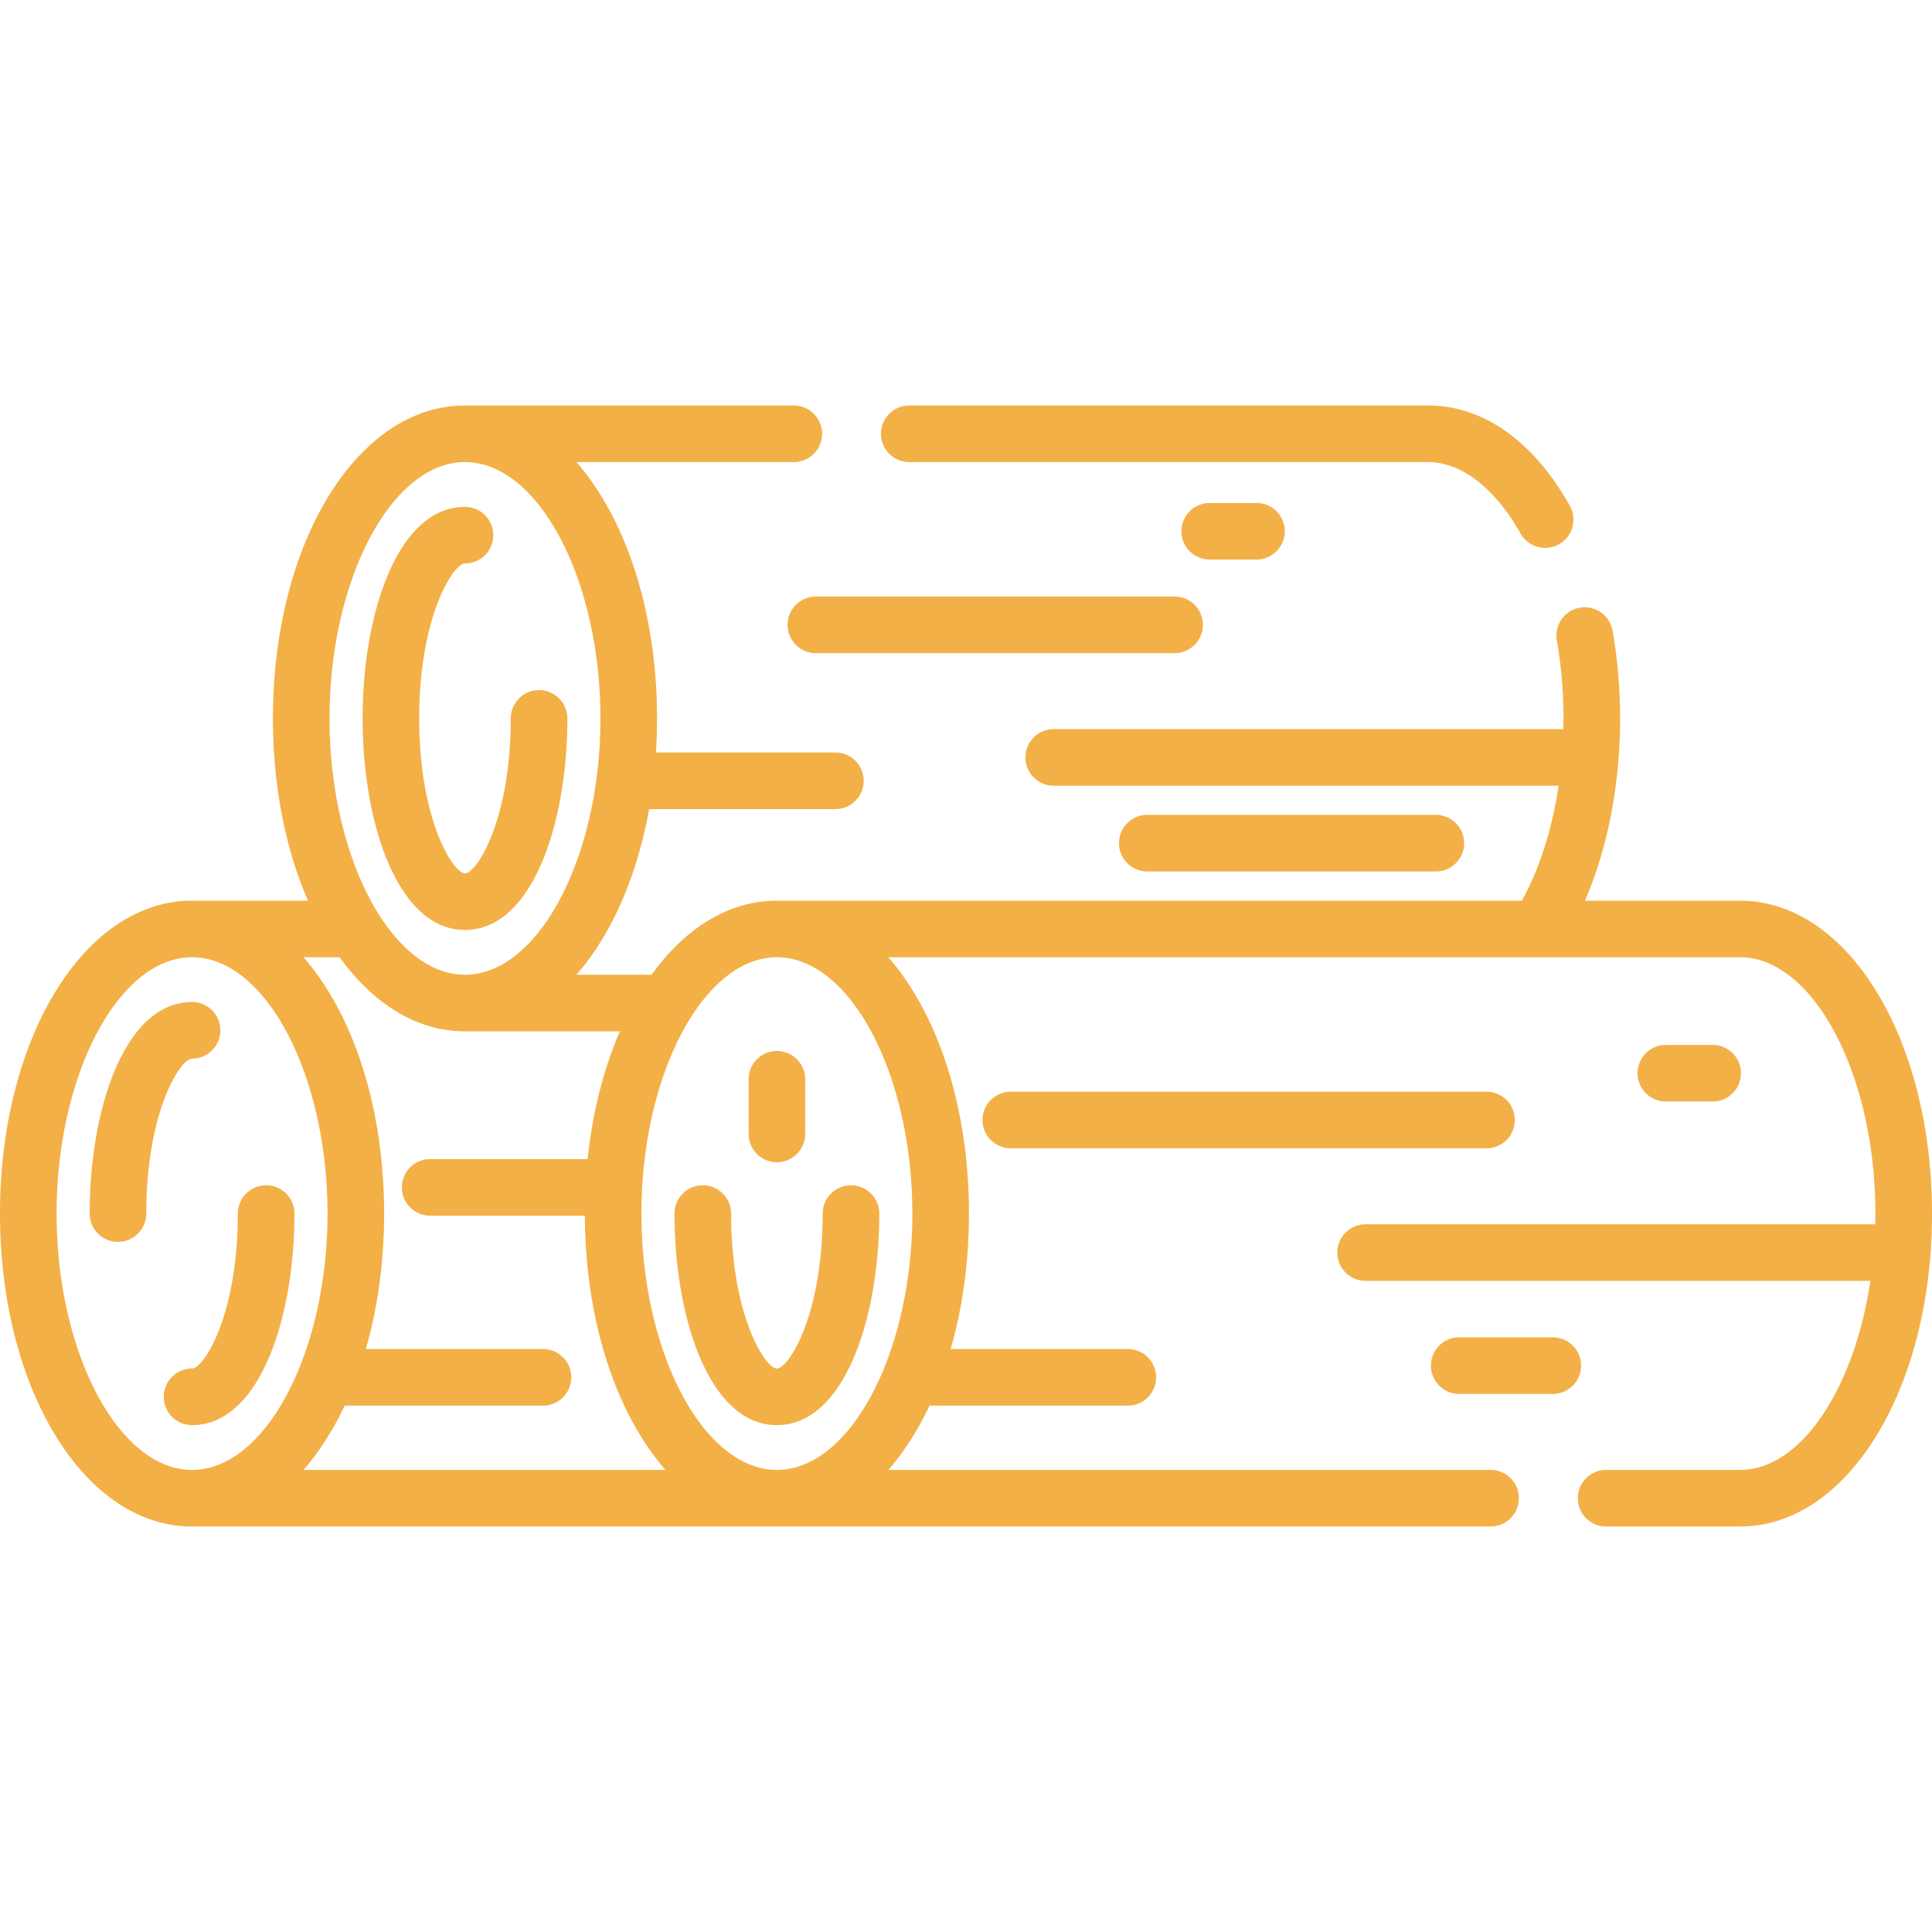
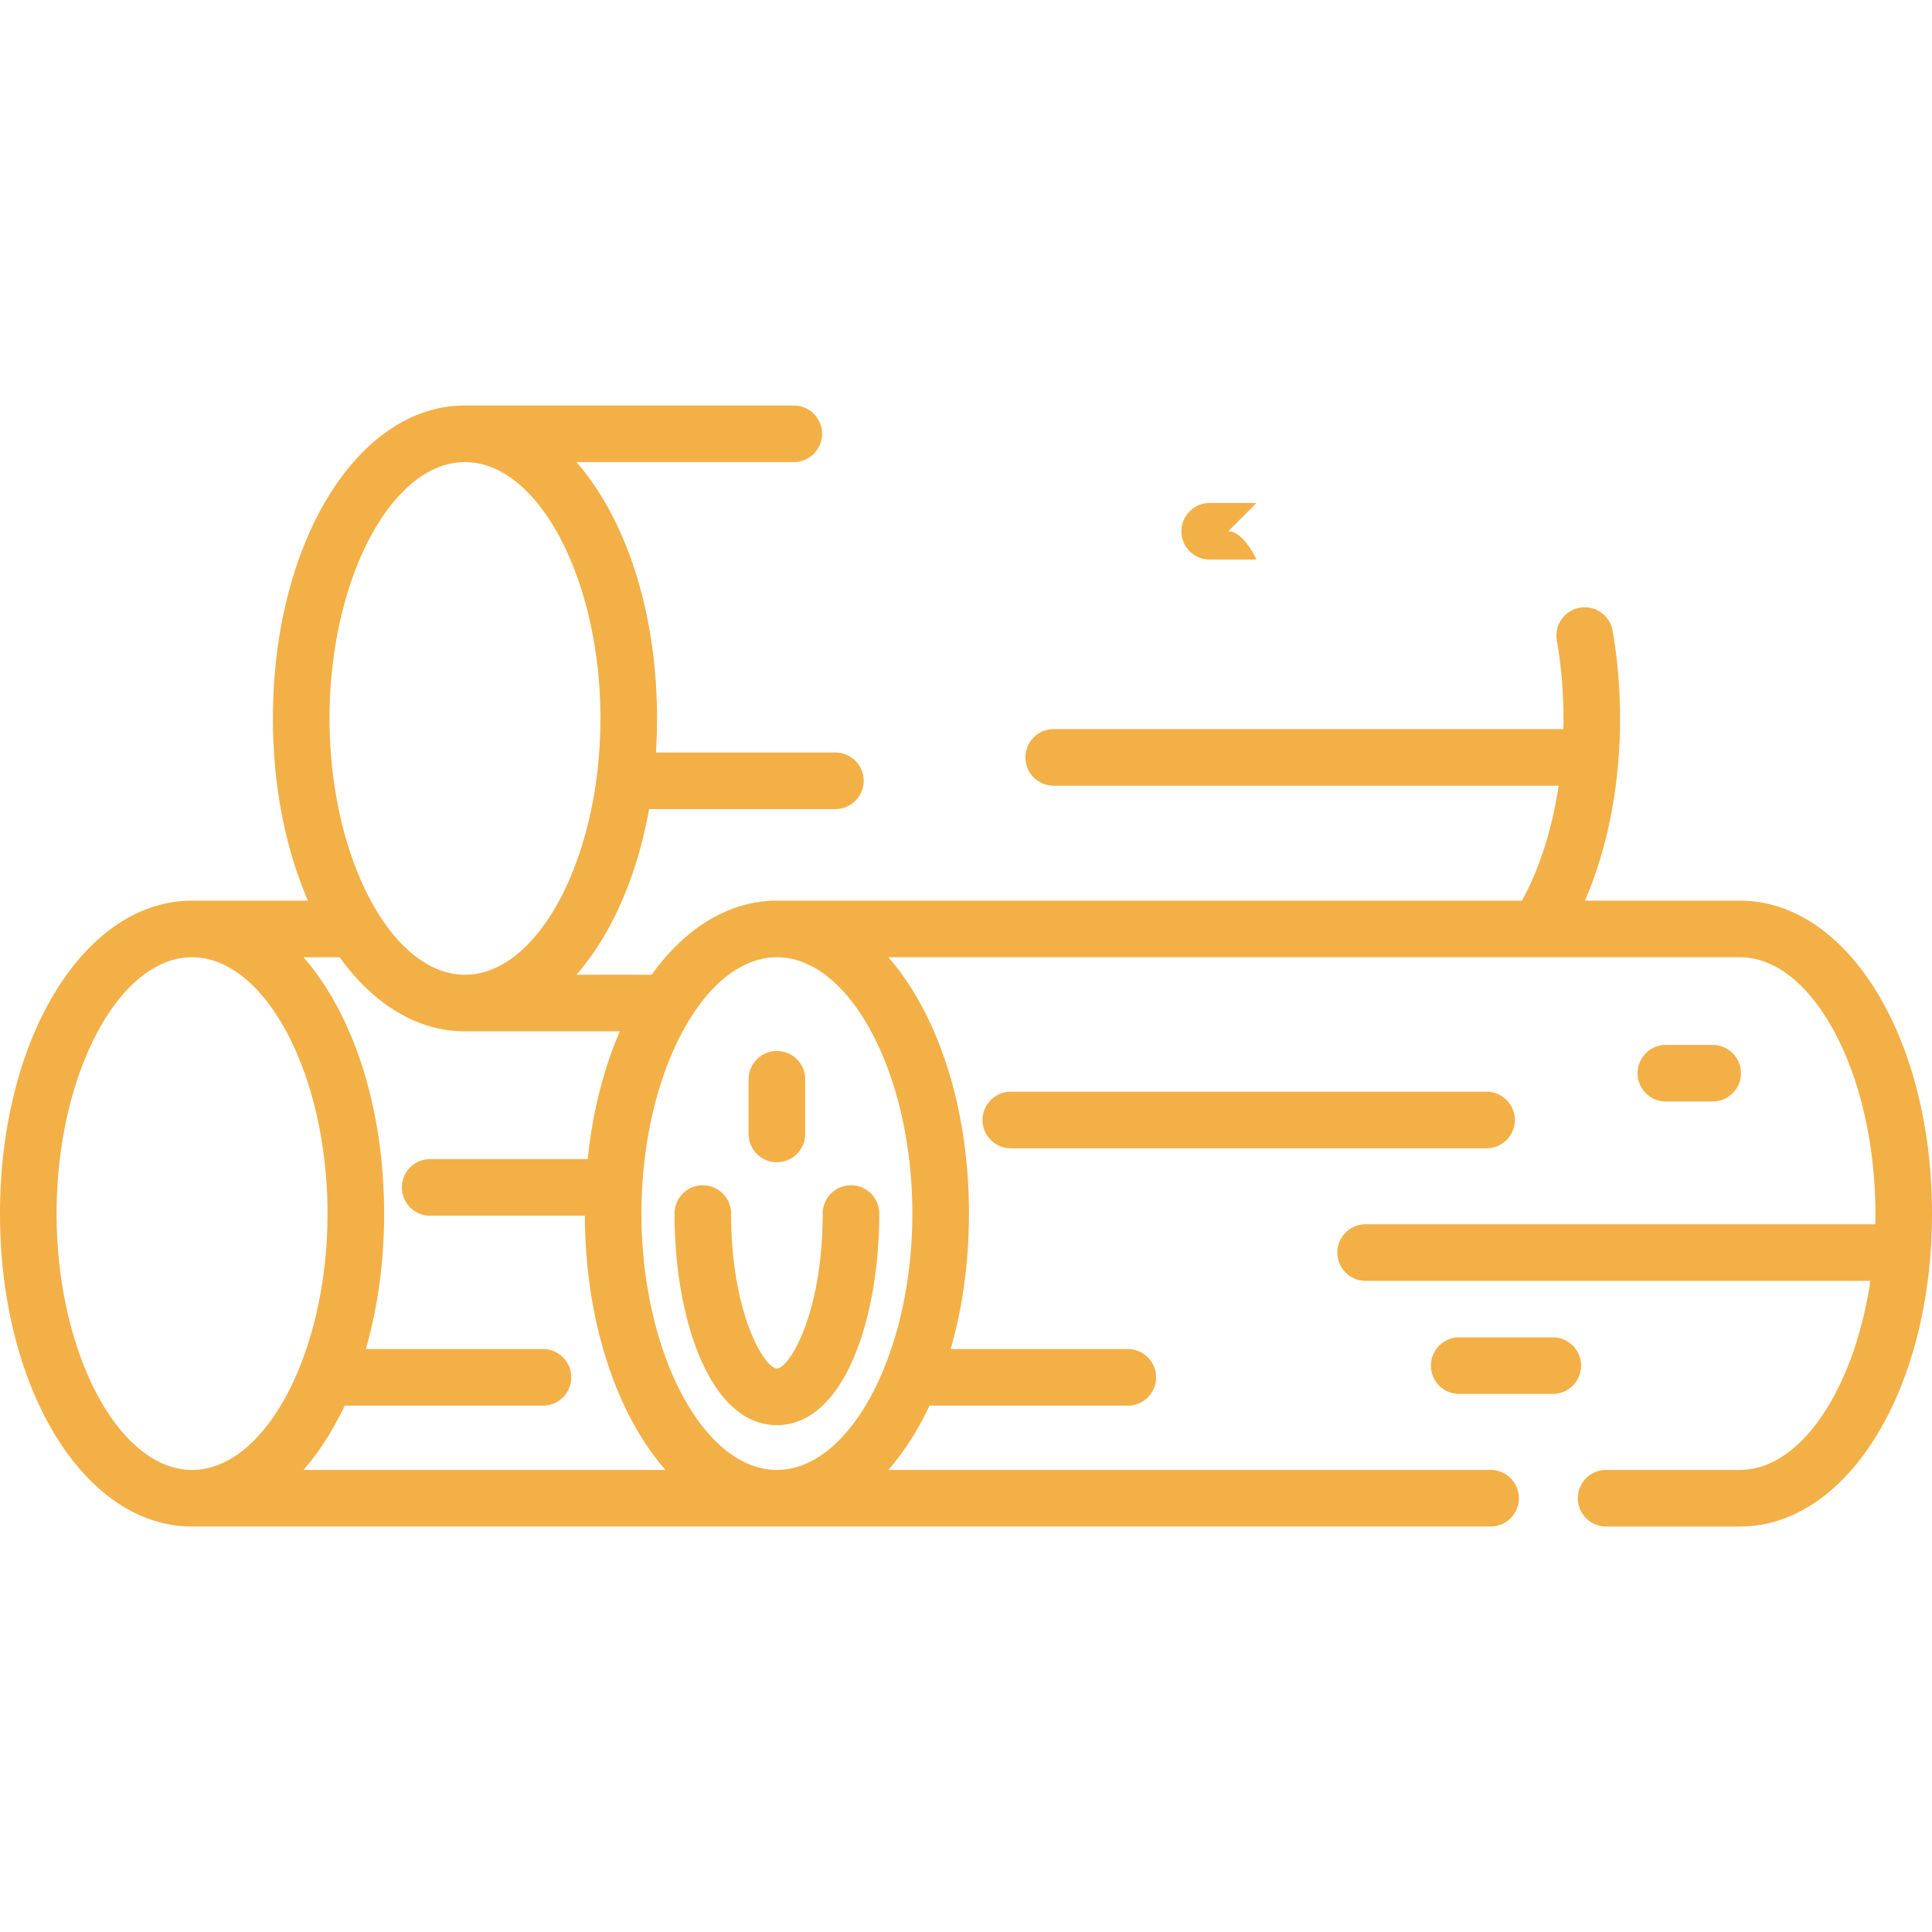
<svg xmlns="http://www.w3.org/2000/svg" version="1.1" width="512" height="512" x="0" y="0" viewBox="0 0 512.001 512.001" style="enable-background:new 0 0 512 512" xml:space="preserve" class="">
  <g>
-     <path d="M50.897 265.549c-17.812 0-27.132 28.203-27.132 56.063a7.5 7.5 0 0 0 7.5 7.5 7.5 7.5 0 0 0 7.5-7.5c0-26.944 9.014-41.063 12.132-41.063 4.142 0 7.5-3.357 7.5-7.5s-3.358-7.5-7.5-7.5zM70.529 314.112a7.5 7.5 0 0 0-7.5 7.5c0 26.944-9.014 41.063-12.132 41.063-4.142 0-7.5 3.357-7.5 7.5s3.358 7.5 7.5 7.5c17.812.001 27.132-28.202 27.132-56.063a7.5 7.5 0 0 0-7.5-7.5zM416.017 134.016c-9.626-17.126-22.971-26.558-37.575-26.558H240.976c-4.142 0-7.5 3.357-7.5 7.5s3.357 7.501 7.5 7.501h137.466c8.815 0 17.745 6.892 24.499 18.907a7.497 7.497 0 0 0 10.213 2.863 7.5 7.5 0 0 0 2.863-10.213zM142.858 182.888a7.5 7.5 0 0 0-7.5 7.5c0 26.944-9.014 41.063-12.132 41.063-3.118 0-12.132-14.119-12.132-41.063 0-26.944 9.014-41.063 12.132-41.063 4.142 0 7.5-3.357 7.5-7.5s-3.358-7.5-7.5-7.5c-17.812 0-27.132 28.203-27.132 56.063s9.32 56.063 27.132 56.063 27.132-28.203 27.132-56.063a7.5 7.5 0 0 0-7.5-7.5zM311.28 158.09h-95.061c-4.142 0-7.5 3.357-7.5 7.5s3.358 7.5 7.5 7.5h95.061c4.142 0 7.5-3.357 7.5-7.5s-3.358-7.5-7.5-7.5zM380.508 215.952h-76.461c-4.142 0-7.5 3.357-7.5 7.5s3.358 7.5 7.5 7.5h76.461c4.142 0 7.5-3.357 7.5-7.5s-3.358-7.5-7.5-7.5z" fill="#f3b047" opacity="1" data-original="#000000" class="" />
-     <path d="M332.978 133.292h-12.399c-4.142 0-7.5 3.357-7.5 7.5s3.358 7.5 7.5 7.5h12.399c4.142 0 7.5-3.357 7.5-7.5s-3.358-7.5-7.5-7.5z" fill="#f3b047" opacity="1" data-original="#000000" class="" />
+     <path d="M332.978 133.292h-12.399c-4.142 0-7.5 3.357-7.5 7.5s3.358 7.5 7.5 7.5h12.399s-3.358-7.5-7.5-7.5z" fill="#f3b047" opacity="1" data-original="#000000" class="" />
    <path d="M461.103 238.685h-41.086c6.047-13.944 9.322-30.724 9.322-48.296 0-7.941-.675-15.808-2.007-23.378a7.501 7.501 0 0 0-14.773 2.598c1.181 6.716 1.78 13.707 1.78 20.78 0 .948-.018 1.891-.039 2.833H279.249c-4.142 0-7.5 3.357-7.5 7.5s3.358 7.5 7.5 7.5h133.798c-1.684 11.396-4.99 21.832-9.708 30.463H205.887c-12.805 0-24.355 7.349-33.21 19.633H152.76c9.164-10.484 16.015-25.81 19.262-43.896h49.363c4.142 0 7.5-3.357 7.5-7.5s-3.358-7.5-7.5-7.5h-47.554c.189-2.963.291-5.974.291-9.032 0-28.415-8.357-53.05-21.362-67.929h57.598a7.5 7.5 0 0 0 7.5-7.5 7.5 7.5 0 0 0-7.5-7.5h-87.132c-28.541 0-50.897 36.427-50.897 82.929 0 18.164 3.423 34.777 9.281 48.296H50.897C22.356 238.685 0 275.11 0 321.612s22.356 82.929 50.897 82.929h344.127c4.142 0 7.5-3.357 7.5-7.5s-3.358-7.5-7.5-7.5H235.421c4.151-4.749 7.826-10.487 10.908-17.031h52.551c4.142 0 7.5-3.357 7.5-7.5s-3.358-7.5-7.5-7.5h-46.943c3.112-10.809 4.847-22.961 4.847-35.897 0-28.415-8.357-53.05-21.362-67.929h225.682c19.458 0 35.897 31.107 35.897 67.929 0 .949-.018 1.892-.039 2.833H361.91c-4.142 0-7.5 3.357-7.5 7.5s3.358 7.5 7.5 7.5h133.77c-4.26 28.498-18.366 50.096-34.576 50.096h-35.461c-4.142 0-7.5 3.357-7.5 7.5s3.358 7.5 7.5 7.5h35.461c28.541 0 50.897-36.427 50.897-82.929 0-46.501-22.357-82.928-50.898-82.928zM123.226 122.459c19.458 0 35.897 31.107 35.897 67.929s-16.439 67.929-35.897 67.929-35.897-31.107-35.897-67.929 16.439-67.929 35.897-67.929zM50.897 389.542c-19.458 0-35.897-31.108-35.897-67.93 0-36.821 16.439-67.929 35.897-67.929s35.897 31.107 35.897 67.929-16.439 67.93-35.897 67.93zm29.535-.002c4.151-4.749 7.826-10.487 10.908-17.031h52.551c4.142 0 7.5-3.357 7.5-7.5s-3.358-7.5-7.5-7.5H96.947c3.112-10.809 4.847-22.961 4.847-35.897 0-28.415-8.357-53.05-21.362-67.929h9.584c8.854 12.285 20.405 19.633 33.21 19.633h41.046c-4.265 9.843-7.231 21.328-8.53 33.859H114c-4.142 0-7.5 3.357-7.5 7.5s3.358 7.5 7.5 7.5h40.998c.11 28.176 8.435 52.585 21.354 67.365h-95.92zm161.352-67.928c0 36.821-16.439 67.929-35.897 67.929s-35.897-31.107-35.897-67.929 16.439-67.929 35.897-67.929 35.897 31.108 35.897 67.929z" fill="#f3b047" opacity="1" data-original="#000000" class="" />
    <path d="M225.519 314.112a7.5 7.5 0 0 0-7.5 7.5c0 26.944-9.014 41.063-12.132 41.063s-12.132-14.119-12.132-41.063a7.5 7.5 0 0 0-15 0c0 27.86 9.32 56.063 27.132 56.063s27.132-28.203 27.132-56.063a7.5 7.5 0 0 0-7.5-7.5zM393.941 289.313H267.882c-4.142 0-7.5 3.357-7.5 7.5s3.358 7.5 7.5 7.5h126.059c4.142 0 7.5-3.357 7.5-7.5s-3.358-7.5-7.5-7.5zM411.506 354.409h-24.798c-4.142 0-7.5 3.357-7.5 7.5s3.358 7.5 7.5 7.5h24.798c4.142 0 7.5-3.357 7.5-7.5s-3.358-7.5-7.5-7.5zM453.87 276.915h-12.399c-4.142 0-7.5 3.357-7.5 7.5s3.358 7.5 7.5 7.5h12.399c4.142 0 7.5-3.357 7.5-7.5s-3.358-7.5-7.5-7.5zM205.887 278.525a7.5 7.5 0 0 0-7.5 7.5v14.478a7.5 7.5 0 0 0 7.5 7.5 7.5 7.5 0 0 0 7.5-7.5v-14.478a7.5 7.5 0 0 0-7.5-7.5z" fill="#f3b047" opacity="1" data-original="#000000" class="" />
  </g>
</svg>